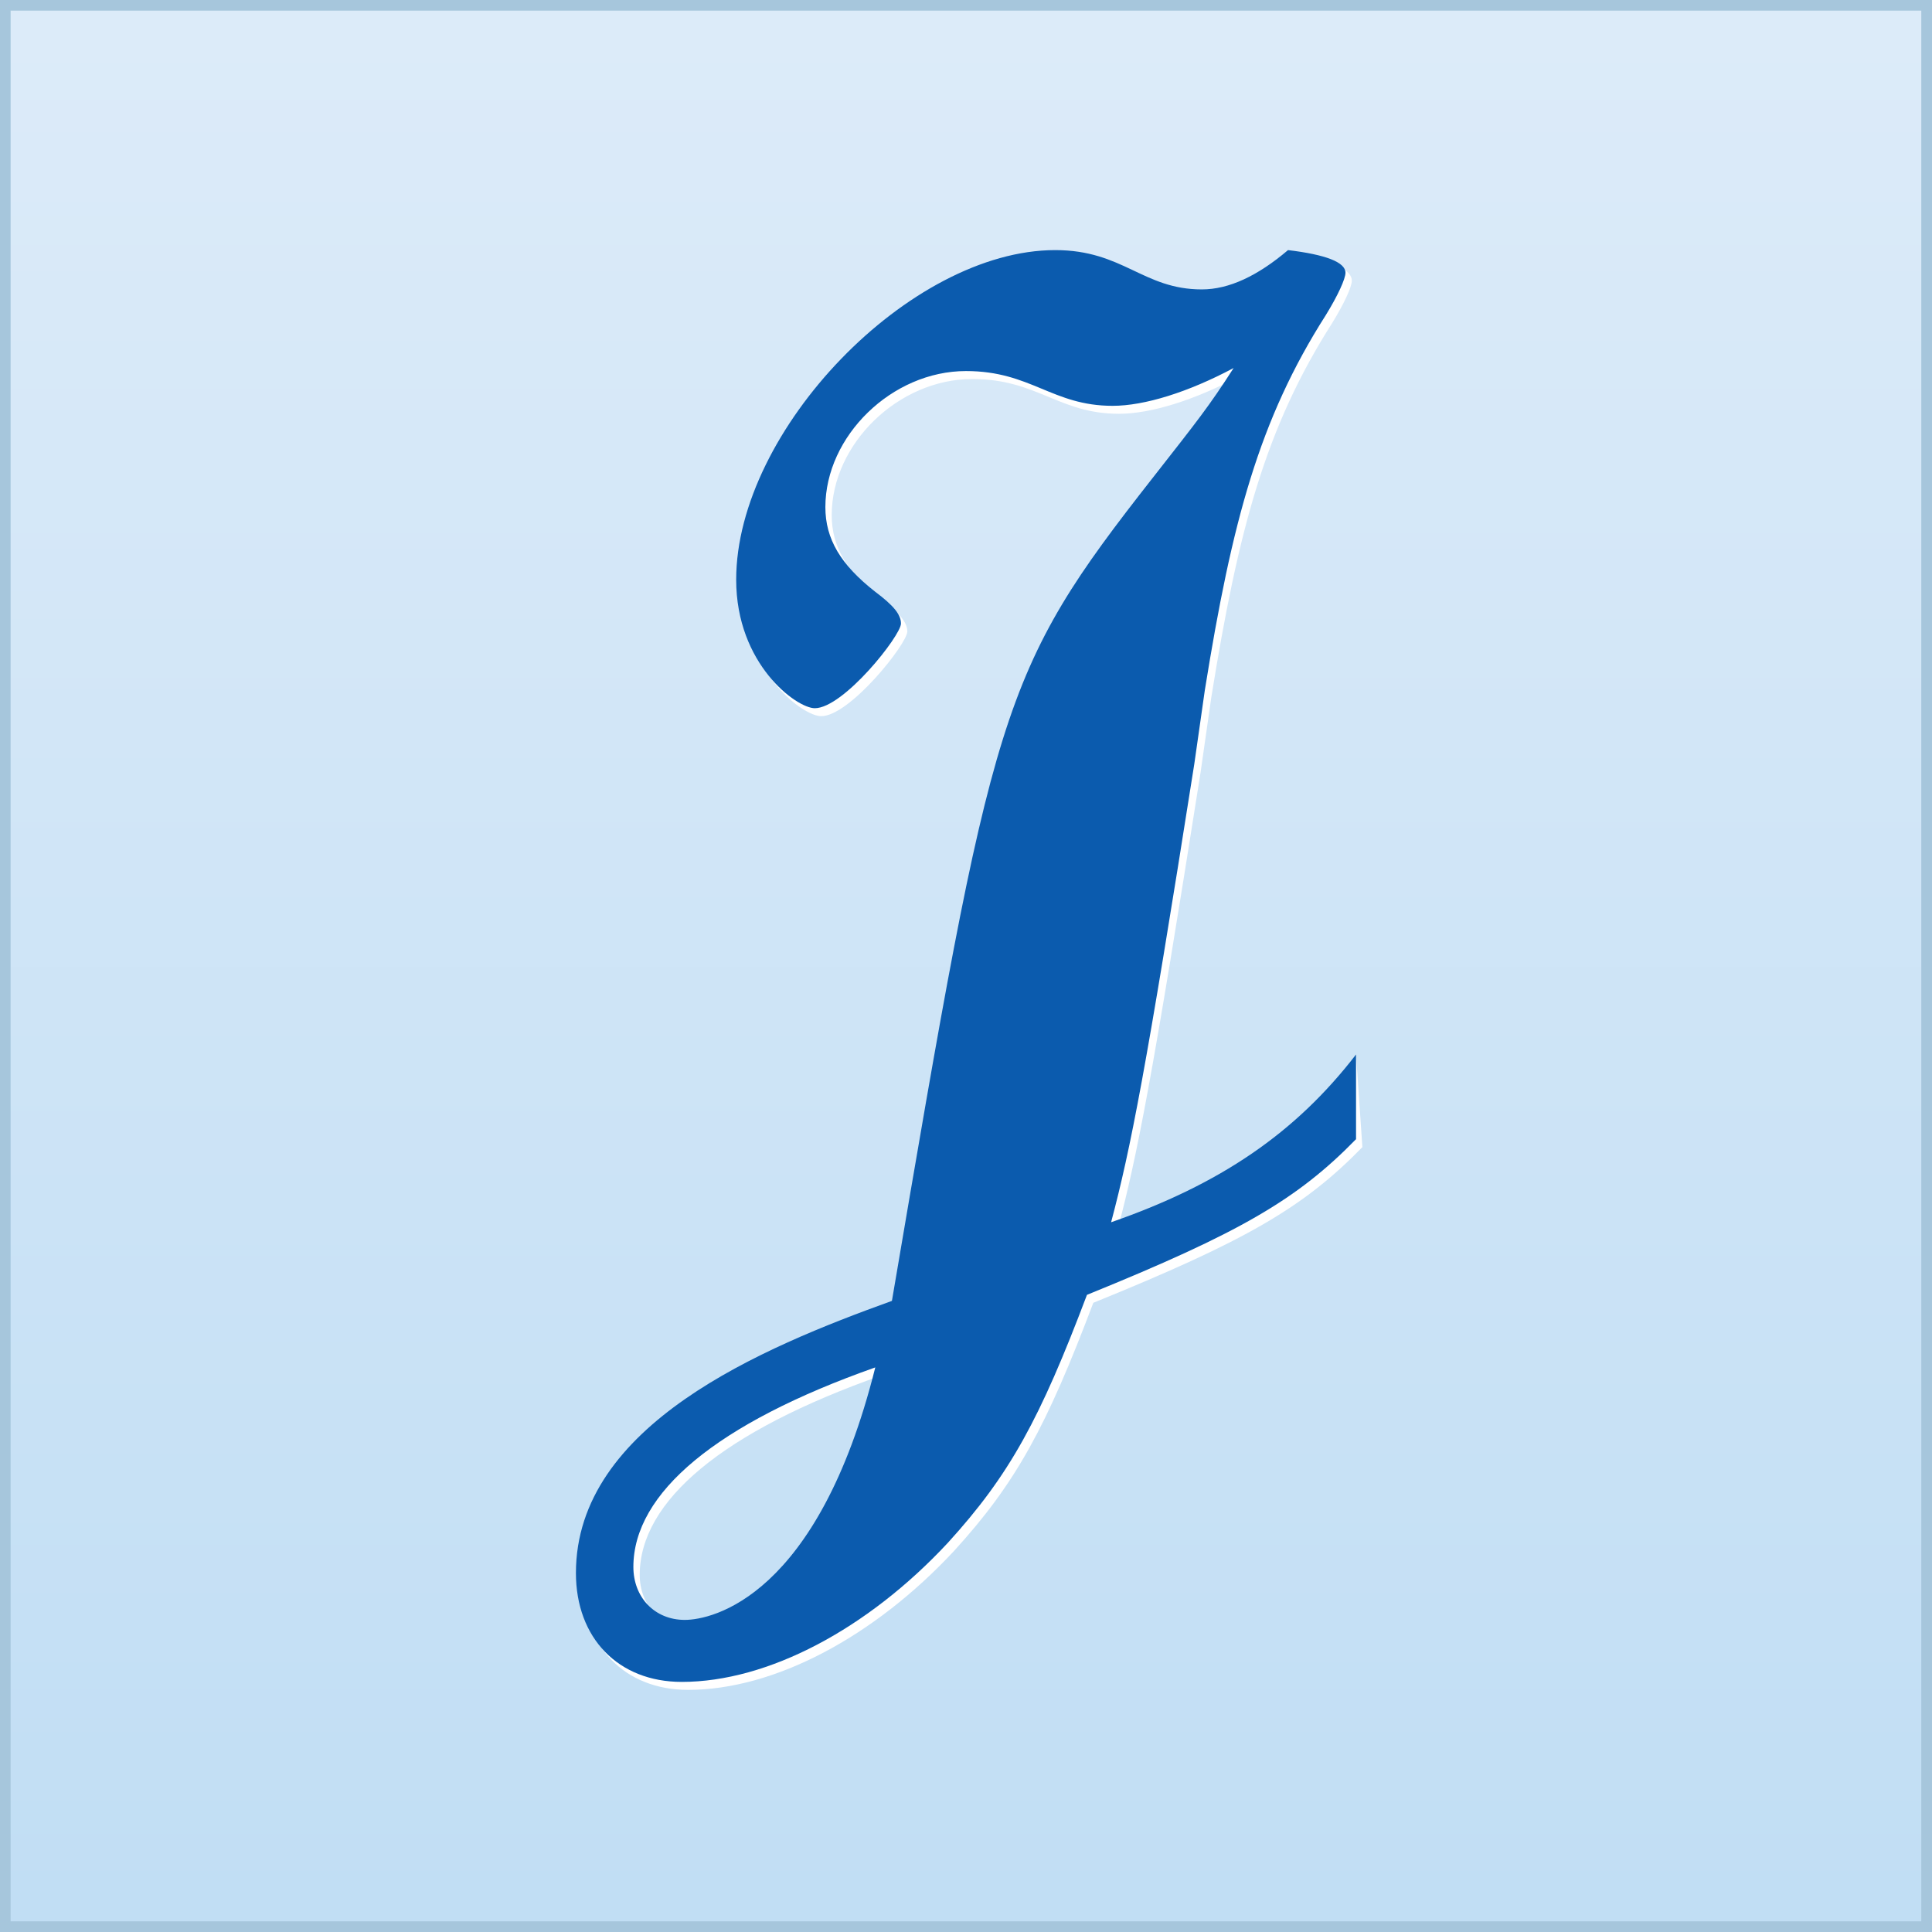
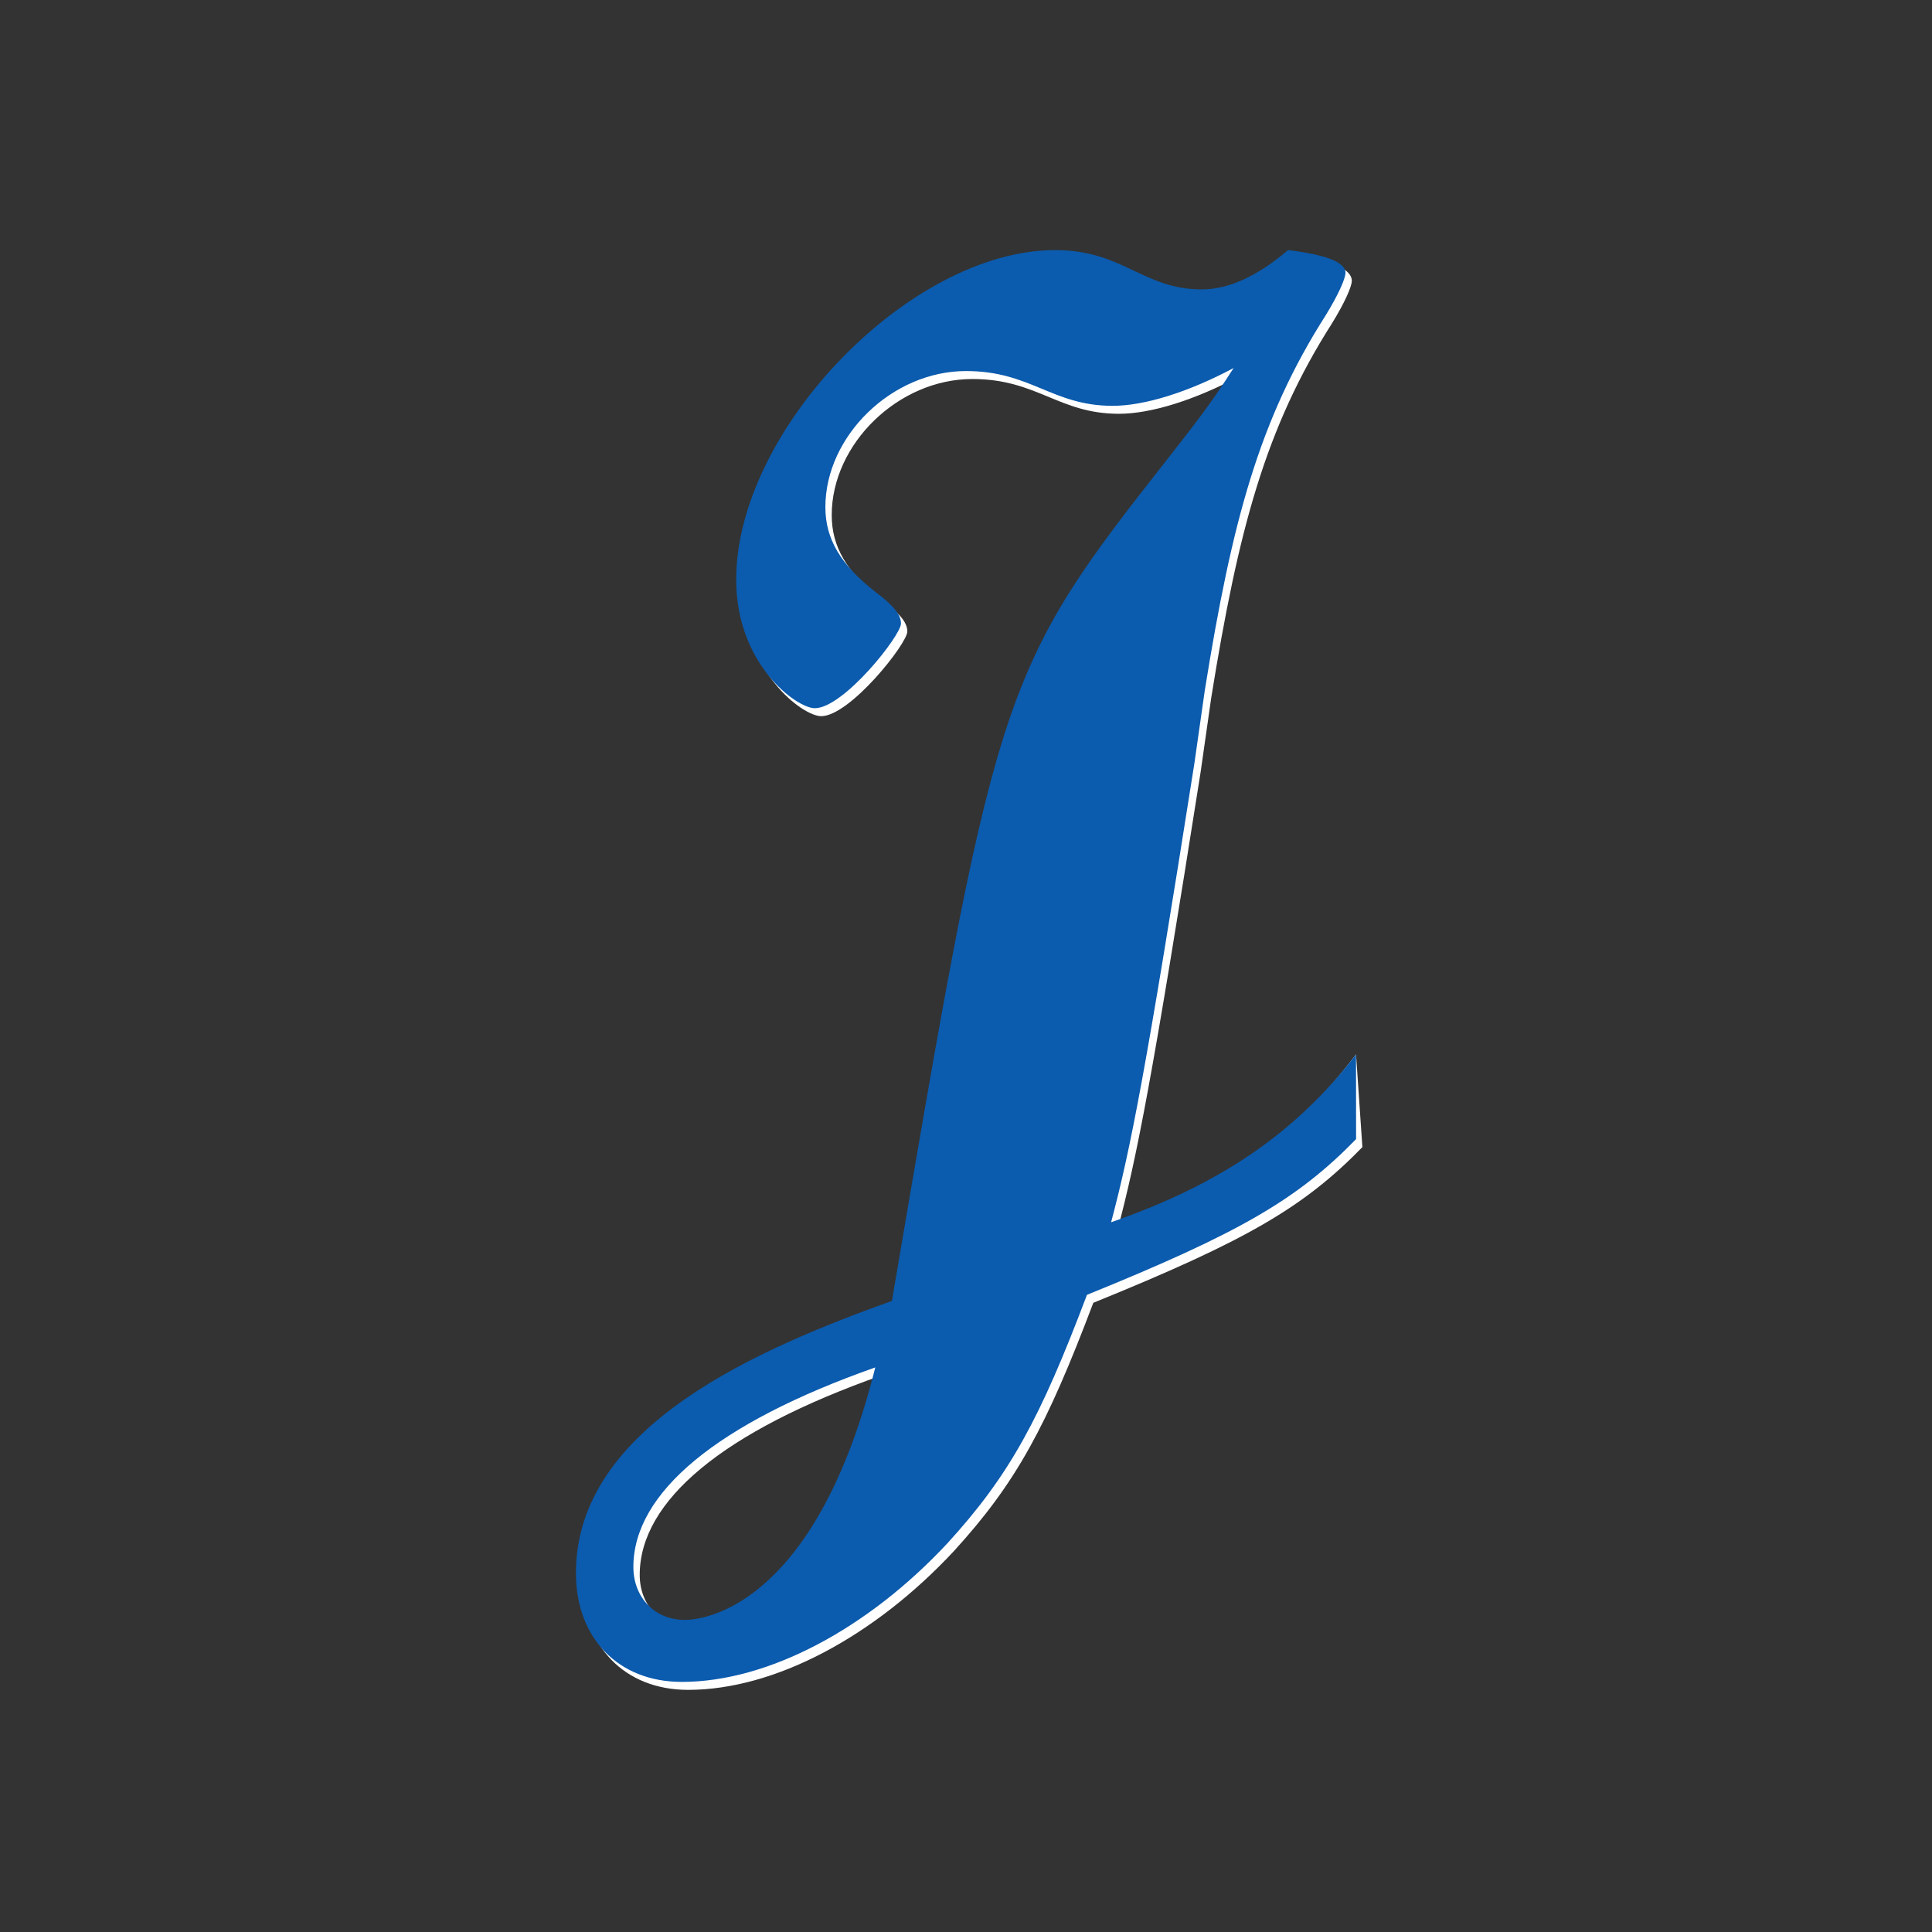
<svg xmlns="http://www.w3.org/2000/svg" width="1024" height="1024" data-name="Layer 1" viewBox="0 0 1205.7 1205.7">
  <rect x="0" y="0" width="1205.7" height="1205.7" fill="#333333" stroke="none" />
  <defs>
    <style>
		.cls-1
			{
				fill: url(#a);
			}
		.cls-1, .cls-2, .cls-3, .cls-4
			{
				stroke-width:0px;
			}
		.cls-2
			{
				fill:#A6C6DC; /* The [ Border Color ] of entire image. */
			}
		.cls-3
			{
				fill:#FFFFFF; /* The [ Shadow Color ] of letter "J". */
			}
		.cls-4
			{
				fill:#0B5BAE; /* The [ Color ] of letter "J". */
			}
		</style>
    <linearGradient id="a" x1="602.85" x2="602.85" y1="17.46" y2="1189.4" gradientUnits="userSpaceOnUse">
      <stop stop-color="#DCEBF9" offset="0" />
      <stop stop-color="#C1DEF4" offset="1" />
    </linearGradient>
  </defs>
-   <rect class="cls-2" transform="translate(1205.7) rotate(90)" width="1205.7" height="1205.7" />
-   <rect class="cls-1" x="6.62" y="6.63" width="1192.4" height="1192.4" />
  <path class="cls-3" d="M850.25,715.86c-36.8,37.74-72.65,58.5-167.95,97.18-29.25,77.37-48.12,112.28-86.81,154.74-50.01,53.78-112.28,86.81-166.06,86.81-39.63,0-66.05-27.37-66.05-67.94,0-92.47,116.06-140.59,197.2-169.84,63.22-371.76,66.99-391.57,163.23-514.23,27.36-34.91,34.91-44.35,50.01-67.94-28.31,15.1-55.67,23.59-75.49,23.59-37.74,0-50.95-21.7-91.53-21.7-46.23,0-87.75,40.57-87.75,84.92,0,19.82,9.44,35.85,31.14,52.84,11.32,8.49,16.04,14.15,16.04,19.81,0,7.55-35.85,52.84-53.78,52.84-11.32,0-49.06-27.36-49.06-80.2,0-93.41,108.51-205.69,199.09-205.69,42.46,0,54.73,24.53,91.52,24.53,16.98,0,36.32-9.7,55.19-25.74,23.59,2.83,34.44,8.76,34.44,15.36,0,3.77-4.72,14.15-12.27,26.42-41.51,65.1-58.5,128.32-75.49,234l-6.6,46.23c-30.19,191.54-39.63,239.66-51.9,285.89,67.94-23.59,111.15-60.63,148.89-109.7l3.96,57.8ZM399.23,982.88c0,18.87,13.21,33.02,32.08,33.02,16.99,0,83.03-14.15,118.89-157.57-99.07,34.92-150.97,78.31-150.97,124.55Z" />
-   <path class="cls-4" d="M846.29,710.89c-36.8,37.74-72.65,58.5-167.95,97.18-29.25,77.37-48.12,112.28-86.81,154.74-50.01,53.78-112.28,86.81-166.06,86.81-39.63,0-66.05-27.37-66.05-67.94,0-92.47,116.06-140.59,197.2-169.84,63.22-371.76,66.99-391.57,163.23-514.23,27.36-34.91,34.91-44.35,50.01-67.94-28.31,15.1-55.67,23.59-75.49,23.59-37.74,0-50.95-21.7-91.53-21.7-46.23,0-87.75,40.57-87.75,84.92,0,19.82,9.44,35.85,31.14,52.84,11.32,8.49,16.04,14.15,16.04,19.81,0,7.55-35.85,52.84-53.78,52.84-11.32,0-49.06-27.36-49.06-80.2,0-93.41,108.51-205.69,199.09-205.69,42.46,0,54.73,24.53,91.52,24.53,16.98,0,34.91-8.49,53.78-24.53,23.59,2.83,35.85,7.55,35.85,14.15,0,3.77-4.72,14.15-12.27,26.42-41.51,65.1-58.5,128.32-75.49,234l-6.6,46.23c-30.19,191.54-39.63,239.66-51.9,285.89,67.94-23.59,115.11-55.66,152.85-104.73v52.84ZM395.27,977.91c0,18.87,13.21,33.02,32.08,33.02,16.99,0,83.03-14.15,118.89-157.57-99.07,34.92-150.97,78.31-150.97,124.55Z" />
+   <path class="cls-4" d="M846.29,710.89c-36.8,37.74-72.65,58.5-167.95,97.18-29.25,77.37-48.12,112.28-86.81,154.74-50.01,53.78-112.28,86.81-166.06,86.81-39.63,0-66.05-27.37-66.05-67.94,0-92.47,116.06-140.59,197.2-169.84,63.22-371.76,66.99-391.57,163.23-514.23,27.36-34.91,34.91-44.35,50.01-67.94-28.31,15.1-55.67,23.59-75.49,23.59-37.74,0-50.95-21.7-91.53-21.7-46.23,0-87.75,40.57-87.75,84.92,0,19.82,9.44,35.85,31.14,52.84,11.32,8.49,16.04,14.15,16.04,19.81,0,7.55-35.85,52.84-53.78,52.84-11.32,0-49.06-27.36-49.06-80.2,0-93.41,108.51-205.69,199.09-205.69,42.46,0,54.73,24.53,91.52,24.53,16.98,0,34.91-8.49,53.78-24.53,23.59,2.83,35.85,7.55,35.85,14.15,0,3.77-4.72,14.15-12.27,26.42-41.51,65.1-58.5,128.32-75.49,234l-6.6,46.23c-30.19,191.54-39.63,239.66-51.9,285.89,67.94-23.59,115.11-55.66,152.85-104.73ZM395.27,977.91c0,18.87,13.21,33.02,32.08,33.02,16.99,0,83.03-14.15,118.89-157.57-99.07,34.92-150.97,78.31-150.97,124.55Z" />
</svg>